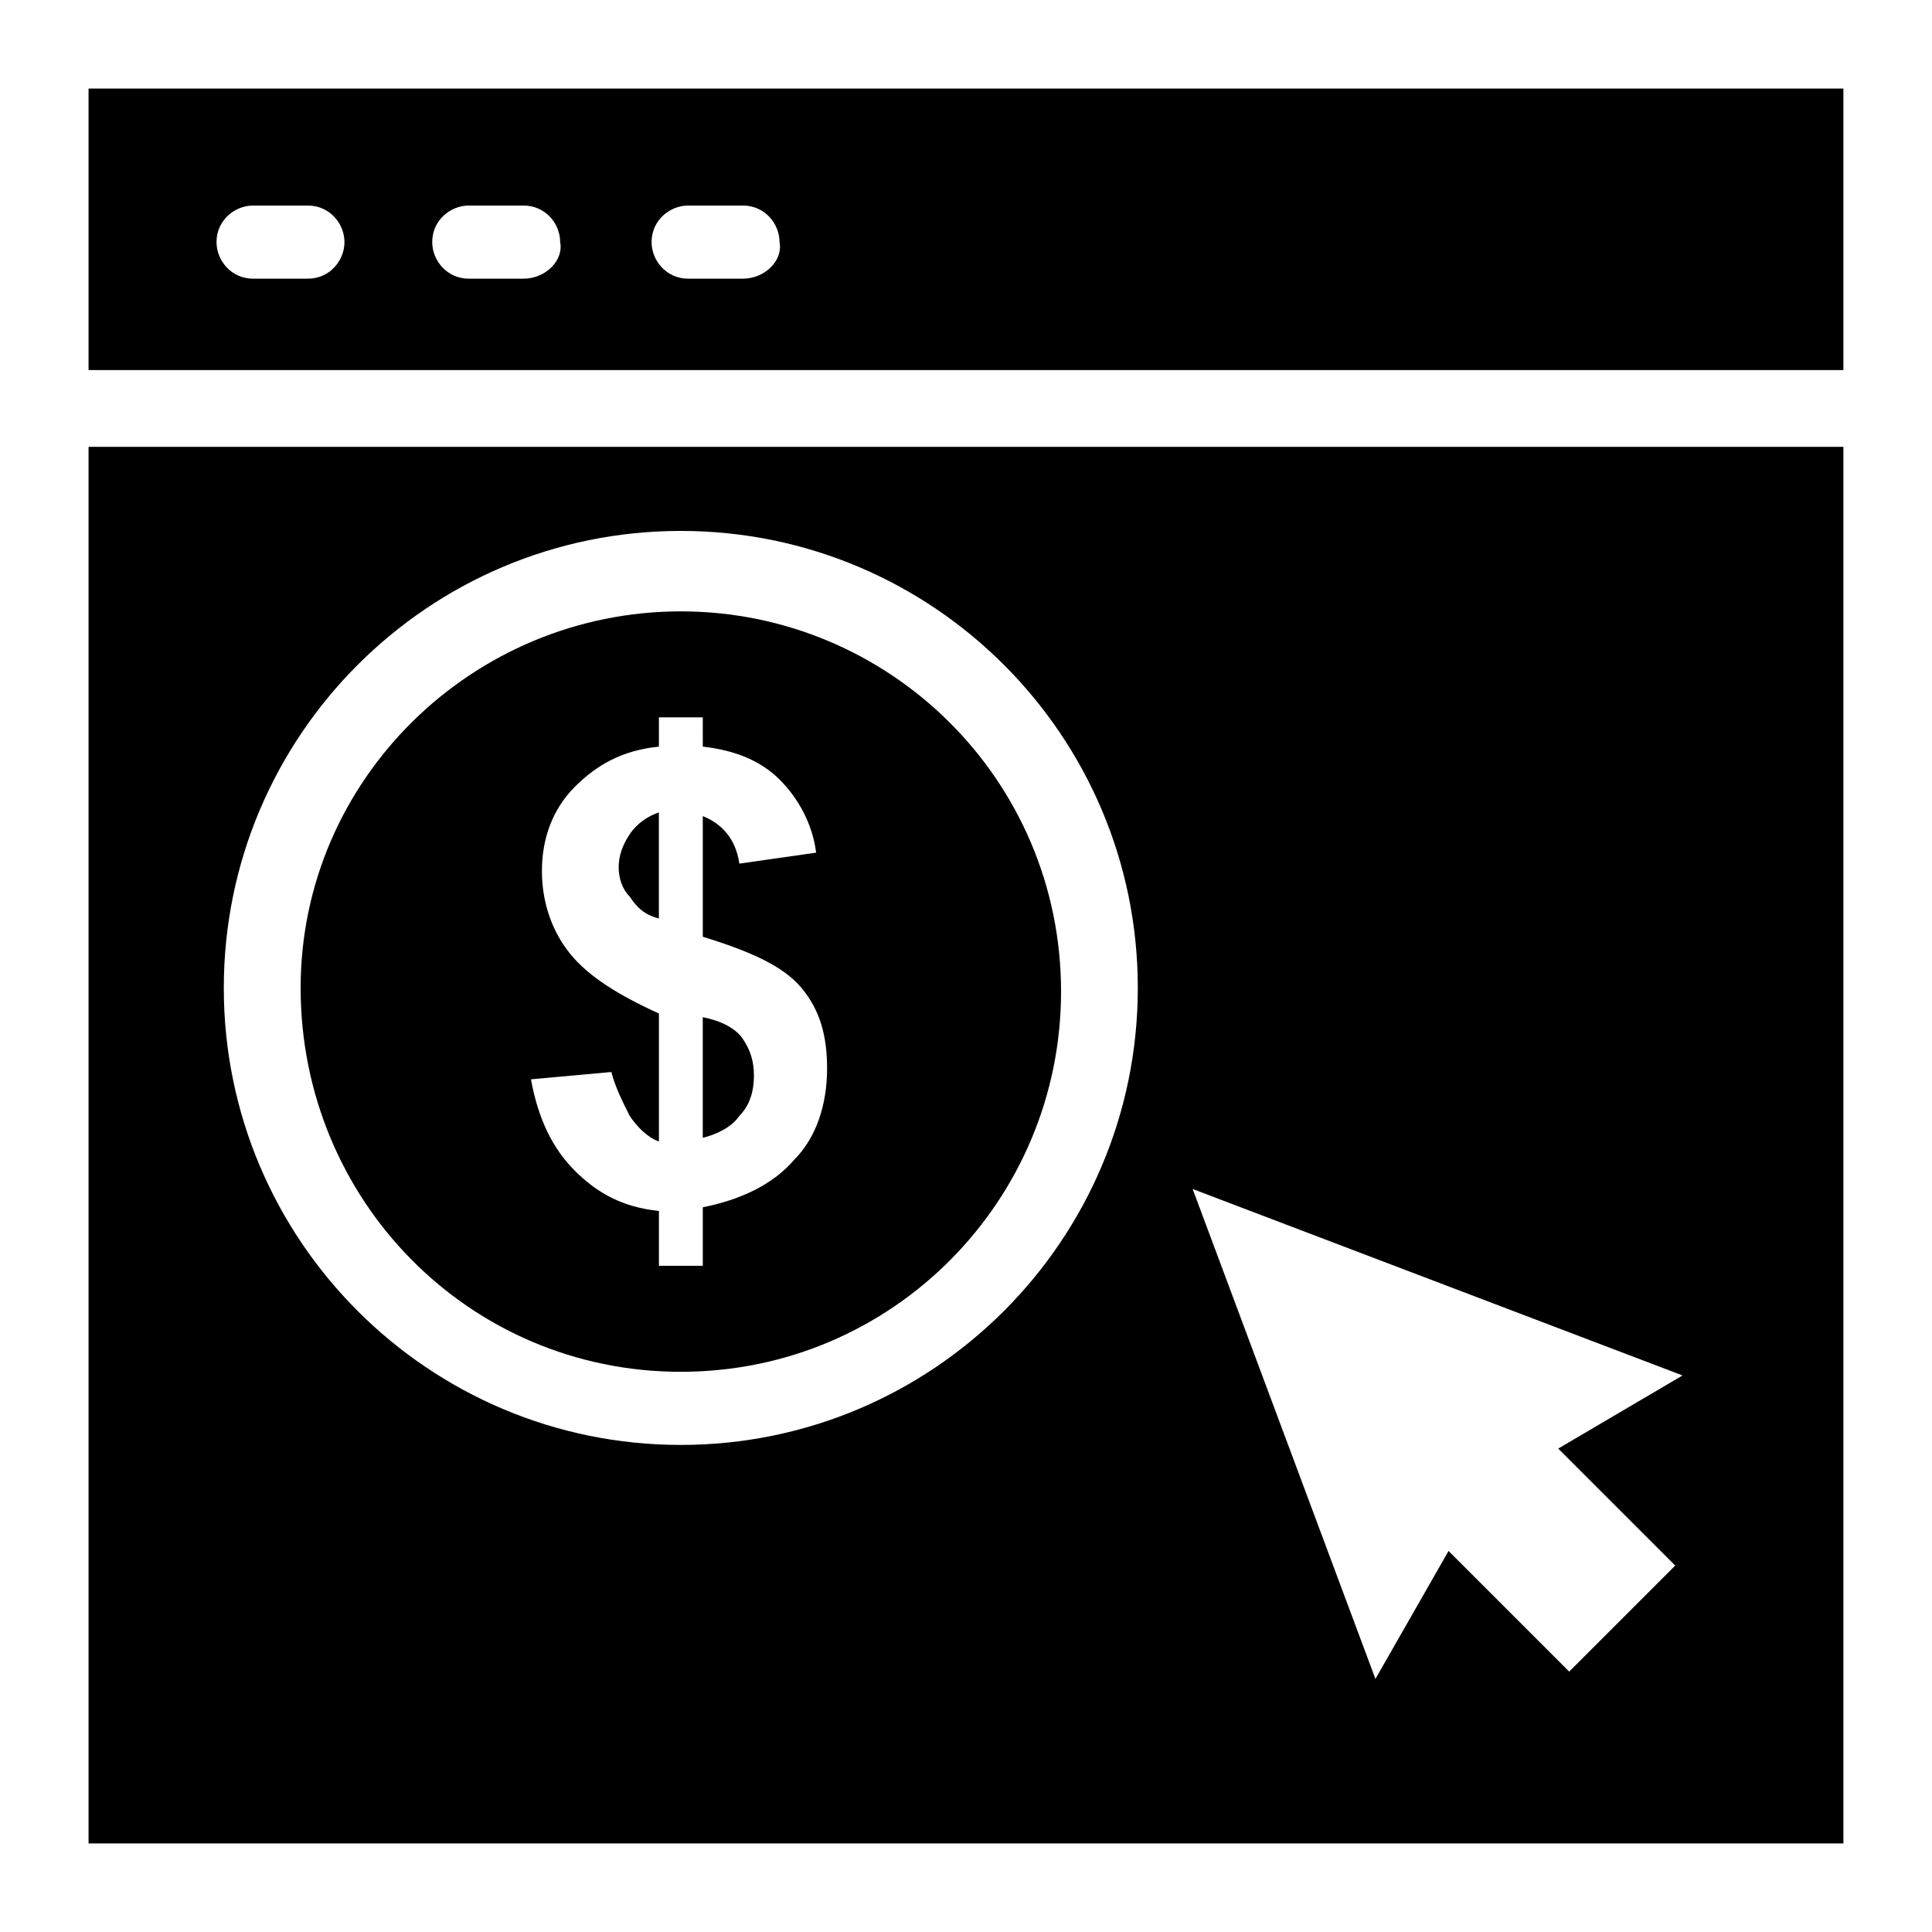
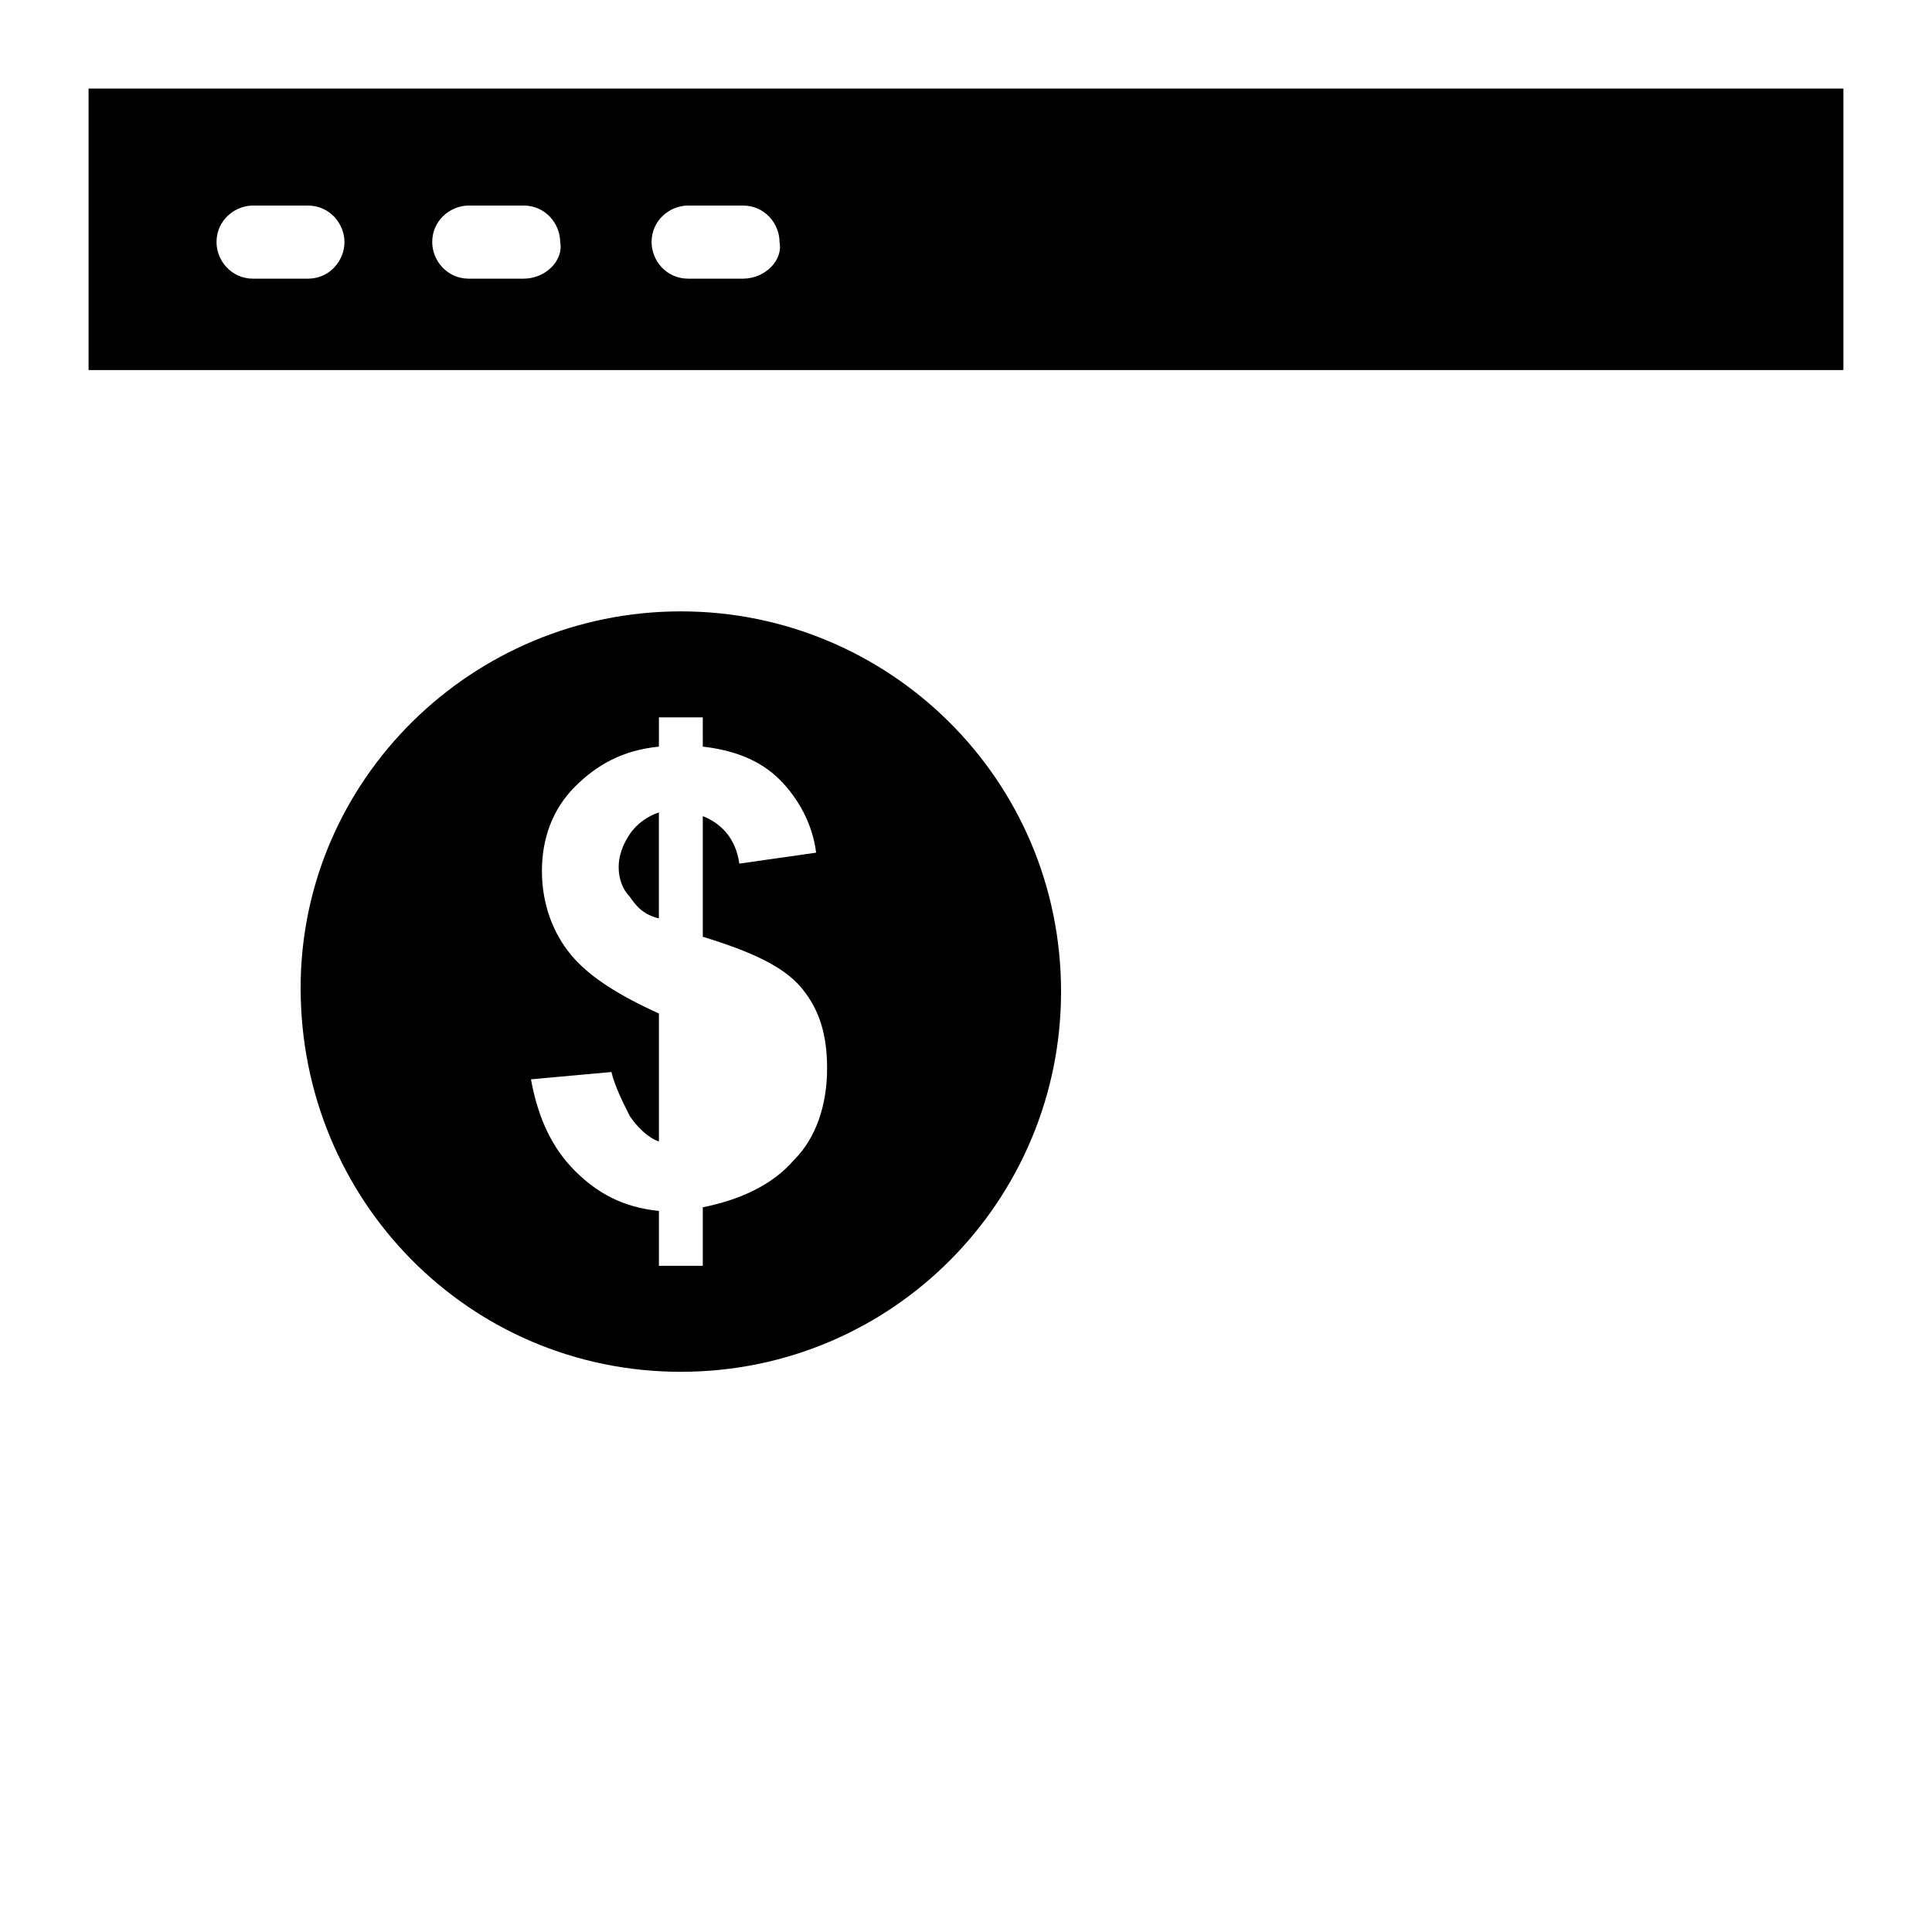
<svg xmlns="http://www.w3.org/2000/svg" fill="#000000" width="800px" height="800px" version="1.1" viewBox="144 144 512 512">
  <g>
    <path d="m318.61 359.3c-2.906 0.969-5.812 2.906-7.75 5.812s-2.906 5.812-2.906 8.719 0.969 5.812 2.906 7.75c1.938 2.906 3.875 4.844 7.75 5.812z" />
-     <path d="m343.8 429.06c0-3.875-0.969-6.781-2.906-9.688s-5.812-4.844-10.656-5.812v31.973c3.875-0.969 7.75-2.906 9.688-5.812 2.906-2.906 3.875-6.781 3.875-10.66z" />
    <path d="m324.43 507.54c56.195 0 100.76-45.535 100.76-100.76 0-56.195-45.535-100.76-100.76-100.76-55.223 0-100.76 44.566-100.76 99.793 0 56.191 44.57 101.73 100.76 101.73zm-29.066-110.45c-4.844-5.812-7.75-13.562-7.75-22.285 0-8.719 2.906-16.469 8.719-22.285 5.812-5.812 12.594-9.688 22.285-10.656v-7.75h11.625l0.004 7.75c8.719 0.969 15.5 3.875 20.348 8.719 4.844 4.844 8.719 11.625 9.688 19.379l-20.348 2.906c-0.969-6.781-4.844-10.656-9.688-12.594v31.973c12.594 3.875 21.316 7.75 26.16 13.562s6.781 12.594 6.781 21.316c0 9.688-2.906 18.41-8.719 24.223-5.812 6.781-14.531 10.656-24.223 12.594v15.5h-11.625v-14.531c-9.688-0.969-16.469-4.844-22.285-10.656-5.812-5.812-9.688-13.562-11.625-24.223l21.316-1.938c0.969 3.875 2.906 7.75 4.844 11.625 1.938 2.906 4.844 5.812 7.75 6.781v-33.91c-10.66-4.844-18.41-9.688-23.258-15.5z" />
    <path d="m167.47 167.47v74.602h465.05v-74.602zm58.129 50.379h-14.531c-5.812 0-9.688-4.844-9.688-9.688 0-5.812 4.844-9.688 9.688-9.688h14.531c5.812 0 9.688 4.844 9.688 9.688 0.004 4.844-3.871 9.688-9.688 9.688zm57.164 0h-14.531c-5.812 0-9.688-4.844-9.688-9.688 0-5.812 4.844-9.688 9.688-9.688h14.531c5.812 0 9.688 4.844 9.688 9.688 0.969 4.844-3.875 9.688-9.688 9.688zm58.133 0h-14.531c-5.812 0-9.688-4.844-9.688-9.688 0-5.812 4.844-9.688 9.688-9.688h14.531c5.812 0 9.688 4.844 9.688 9.688 0.969 4.844-3.875 9.688-9.688 9.688z" />
-     <path d="m167.47 632.53h465.05v-370.11h-465.05zm422.42-124.02-32.941 19.379 31.004 31.004-28.098 28.098-31.973-31.973-19.379 33.91-48.441-129.83zm-265.47-223.81c66.852 0 121.11 54.258 121.11 121.11s-54.258 121.11-121.11 121.11c-66.852 0-121.11-54.258-121.11-121.11 0.004-66.852 54.258-121.11 121.11-121.11z" />
  </g>
</svg>